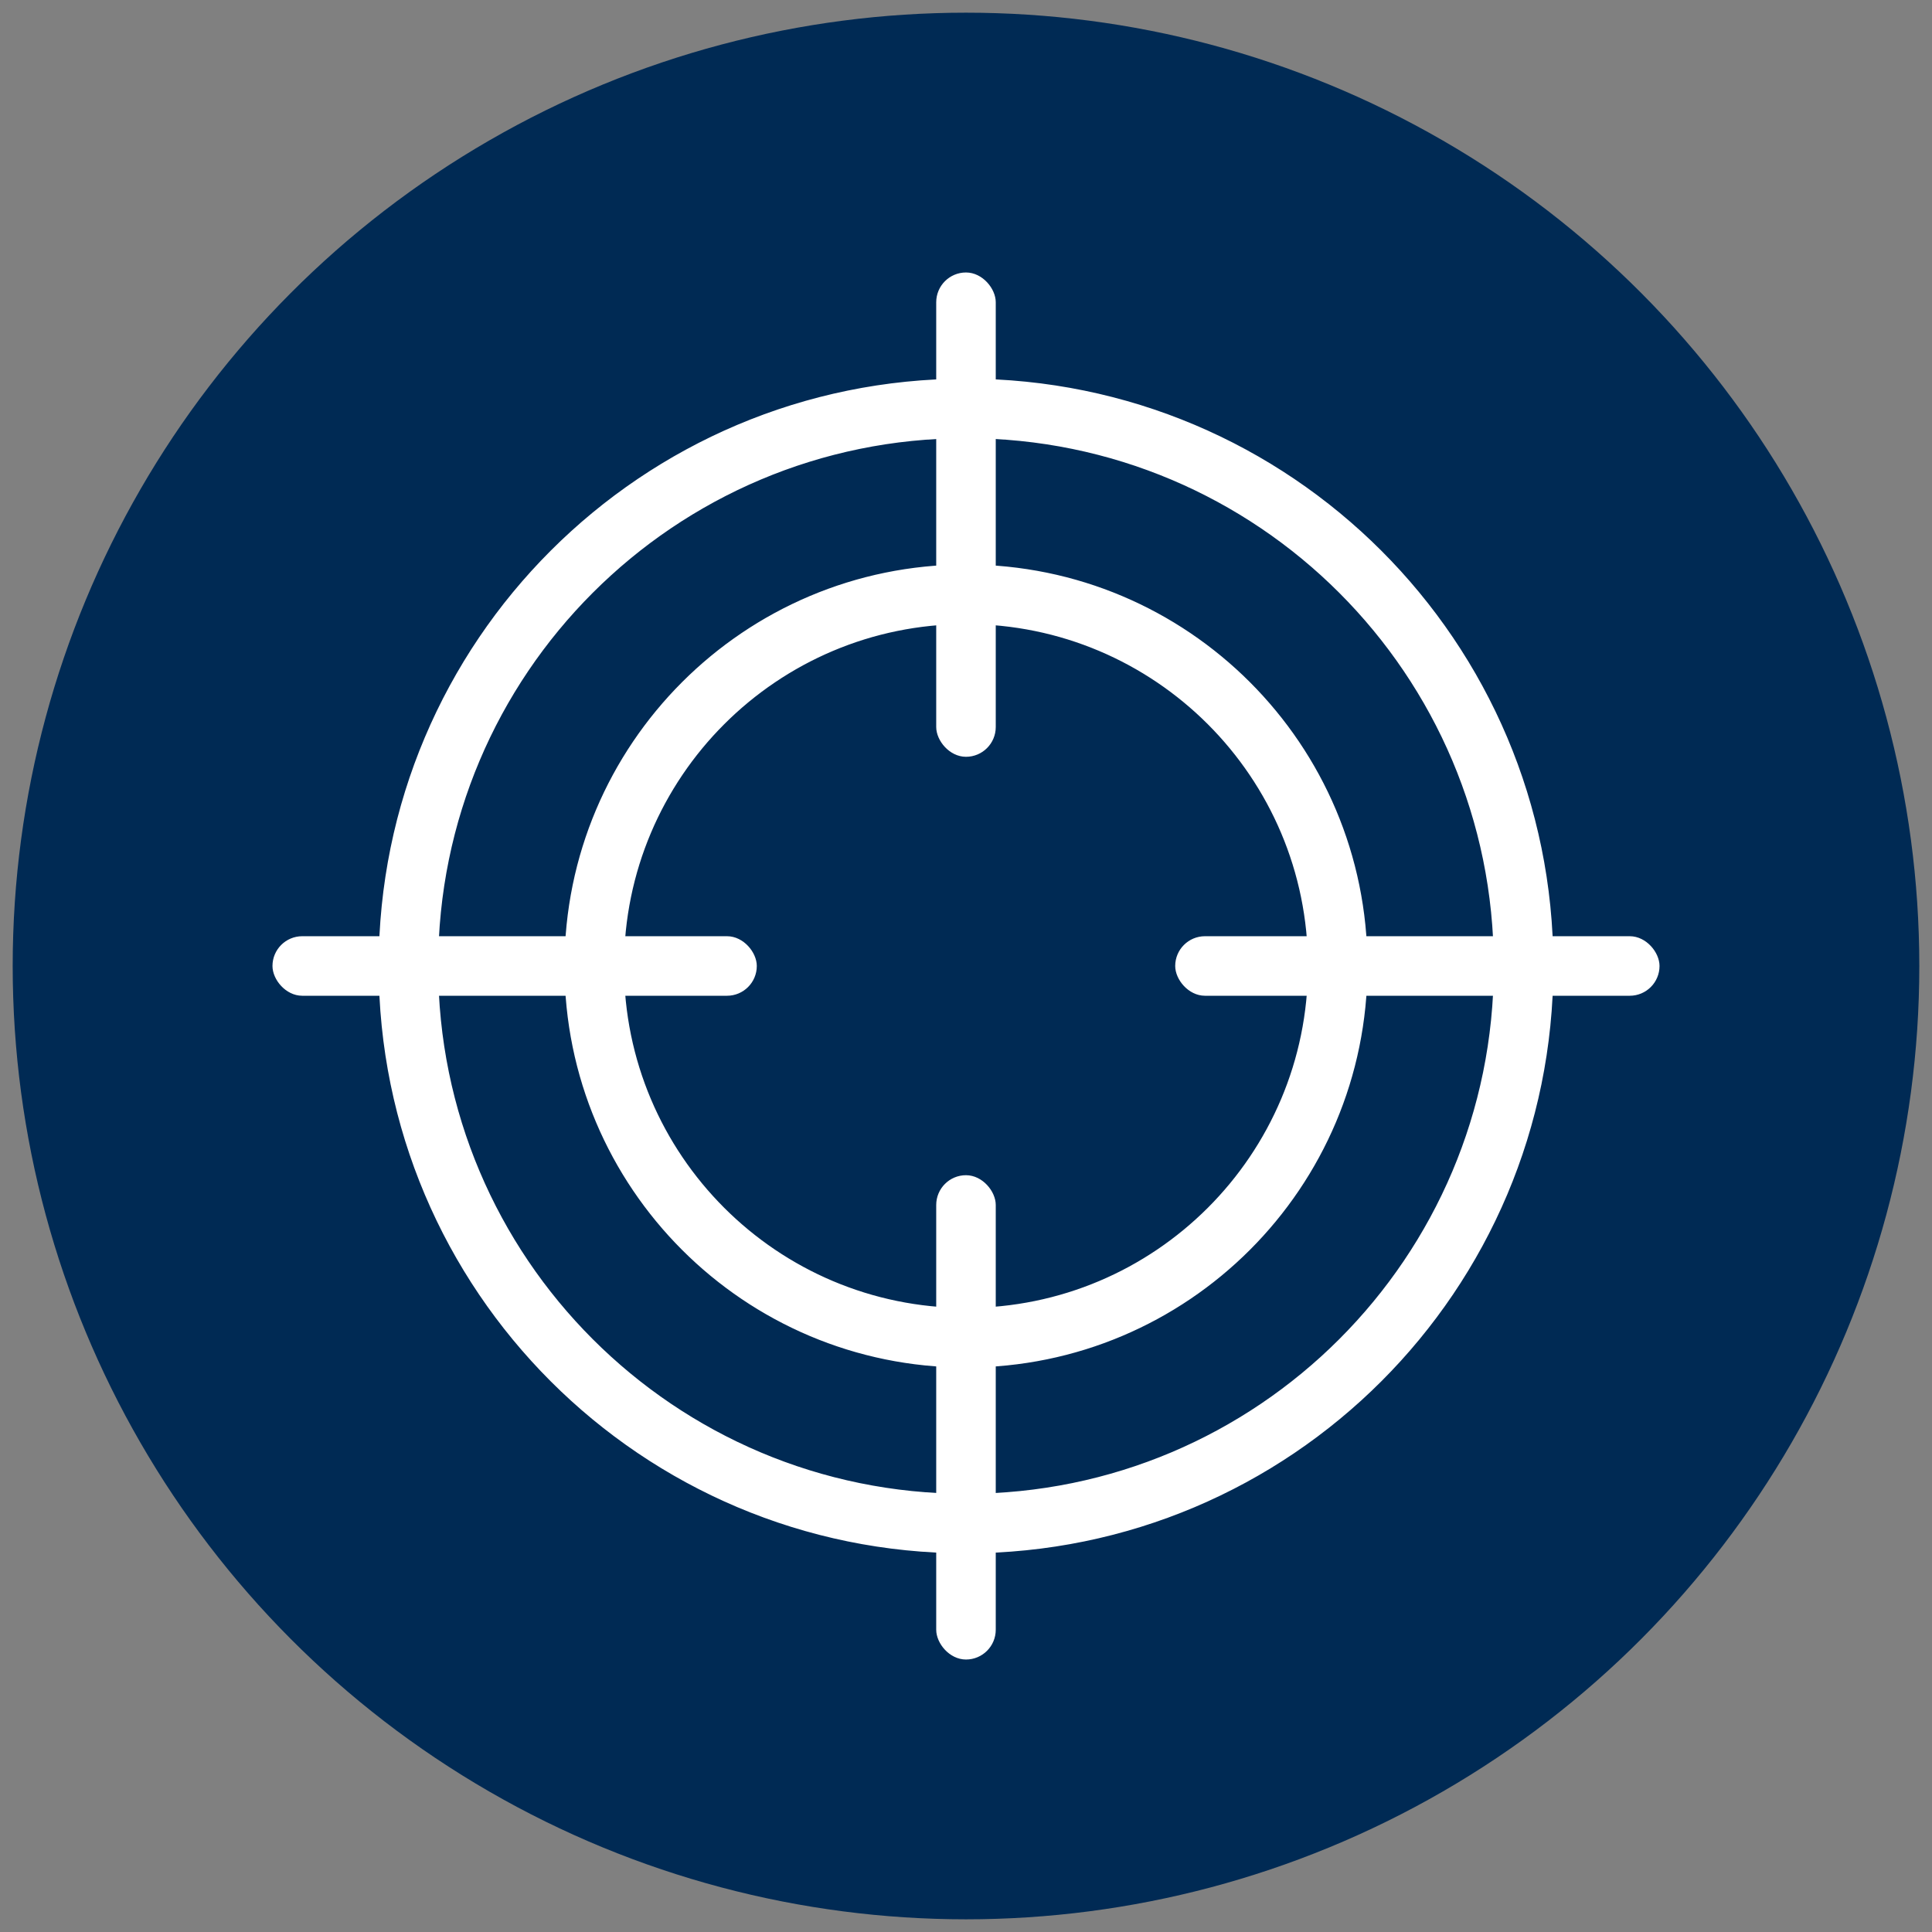
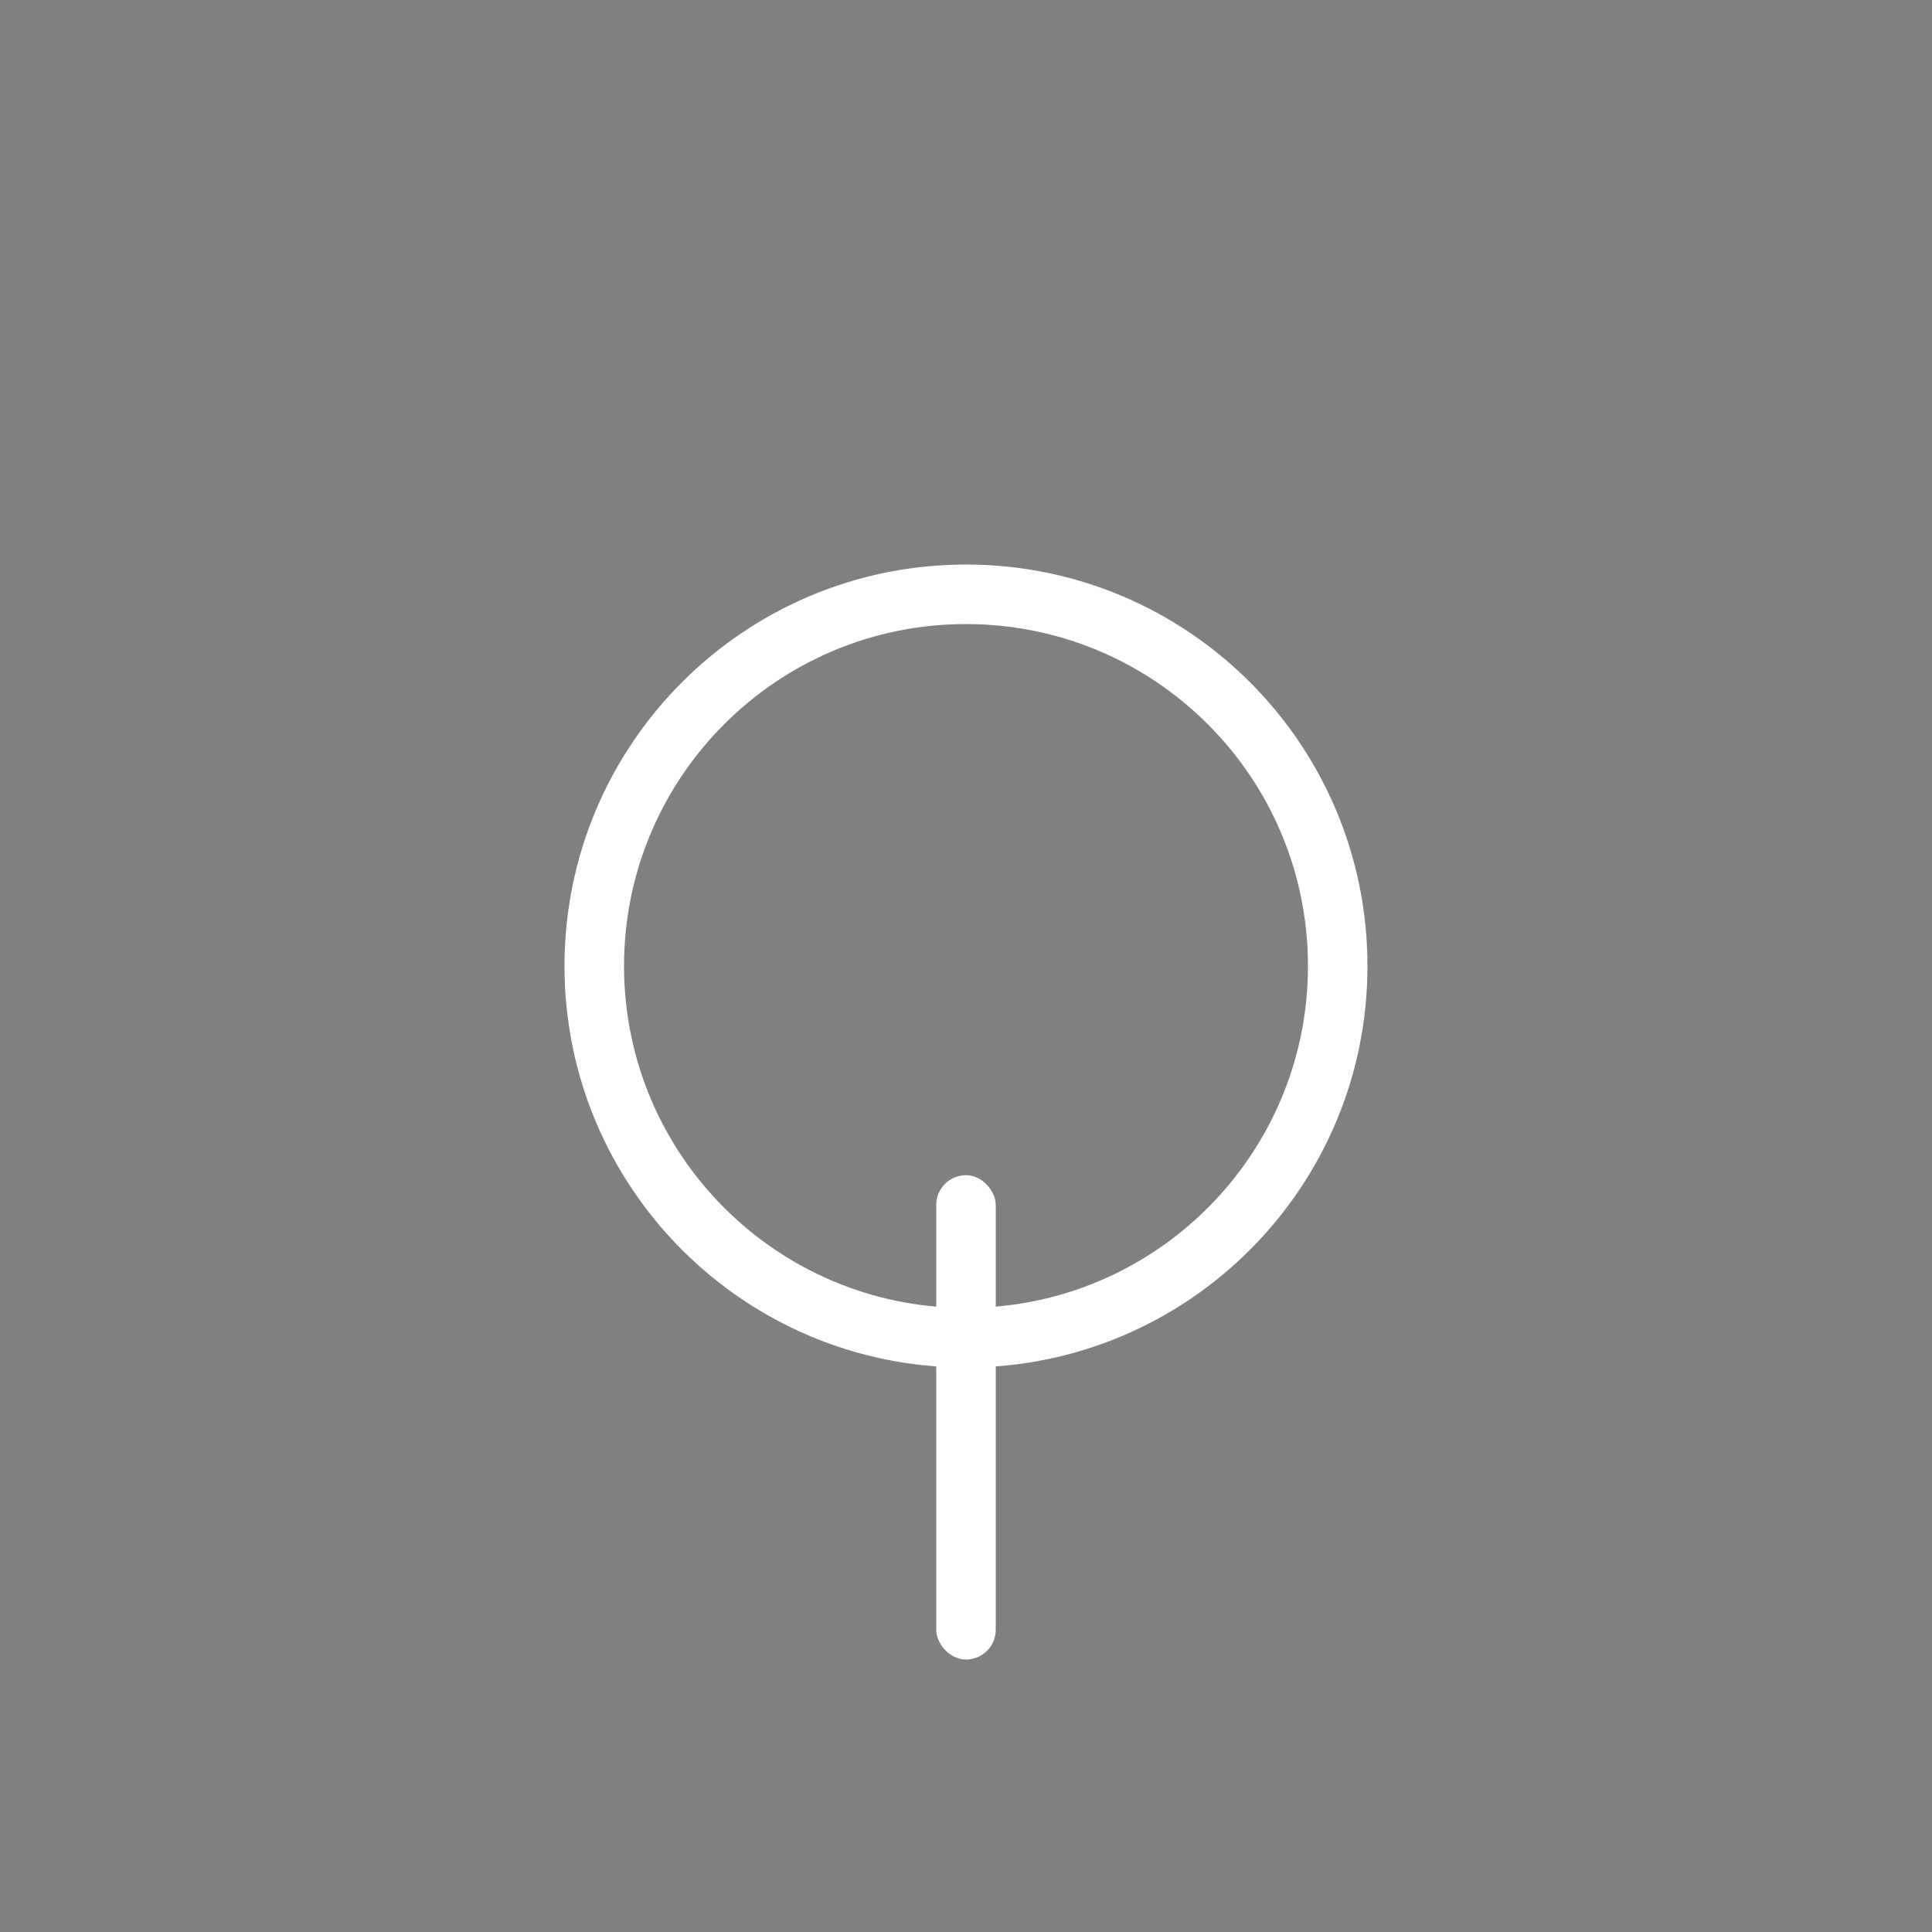
<svg xmlns="http://www.w3.org/2000/svg" viewBox="0 0 600 600">
  <rect x="0" y="0" width="600" height="600" fill="#808080" stroke="none" />
  <defs>
    <style>.cls-1{fill:#002a54;}.cls-2{fill:#fff;stroke:#fff;stroke-linecap:round;stroke-linejoin:round;stroke-width:2px;}</style>
  </defs>
  <g id="circles">
-     <circle r="296.06" cy="300" cx="300" class="cls-1" />
-   </g>
+     </g>
  <g id="Layer_1">
    <path d="M300,407.19c-59.2,0-107.2-47.99-107.2-107.18s47.99-107.2,107.2-107.2,107.2,47.99,107.2,107.2-47.99,107.18-107.2,107.18M300,176.32c-68.3,0-123.69,55.37-123.69,123.69s55.39,123.68,123.69,123.68,123.68-55.37,123.68-123.68-55.37-123.69-123.68-123.69" class="cls-2" />
-     <path d="M300.01,118.6c-100.19,0-181.41,81.21-181.41,181.4s81.22,181.4,181.41,181.4,181.4-81.21,181.4-181.4-81.22-181.4-181.4-181.4M464.91,300c0,91.08-73.83,164.91-164.91,164.91s-164.92-73.83-164.92-164.91,73.83-164.91,164.92-164.91,164.91,73.83,164.91,164.91" class="cls-2" />
-     <rect ry="8.25" rx="8.25" height="16.49" width="148.41" y="291.75" x="85.62" class="cls-2" />
    <rect ry="8.25" rx="8.25" height="148.41" width="16.49" y="365.97" x="291.75" class="cls-2" />
-     <rect ry="8.25" rx="8.25" height="16.49" width="148.41" y="291.75" x="365.97" class="cls-2" />
-     <rect ry="8.25" rx="8.25" height="148.41" width="16.49" y="85.62" x="291.75" class="cls-2" />
  </g>
</svg>